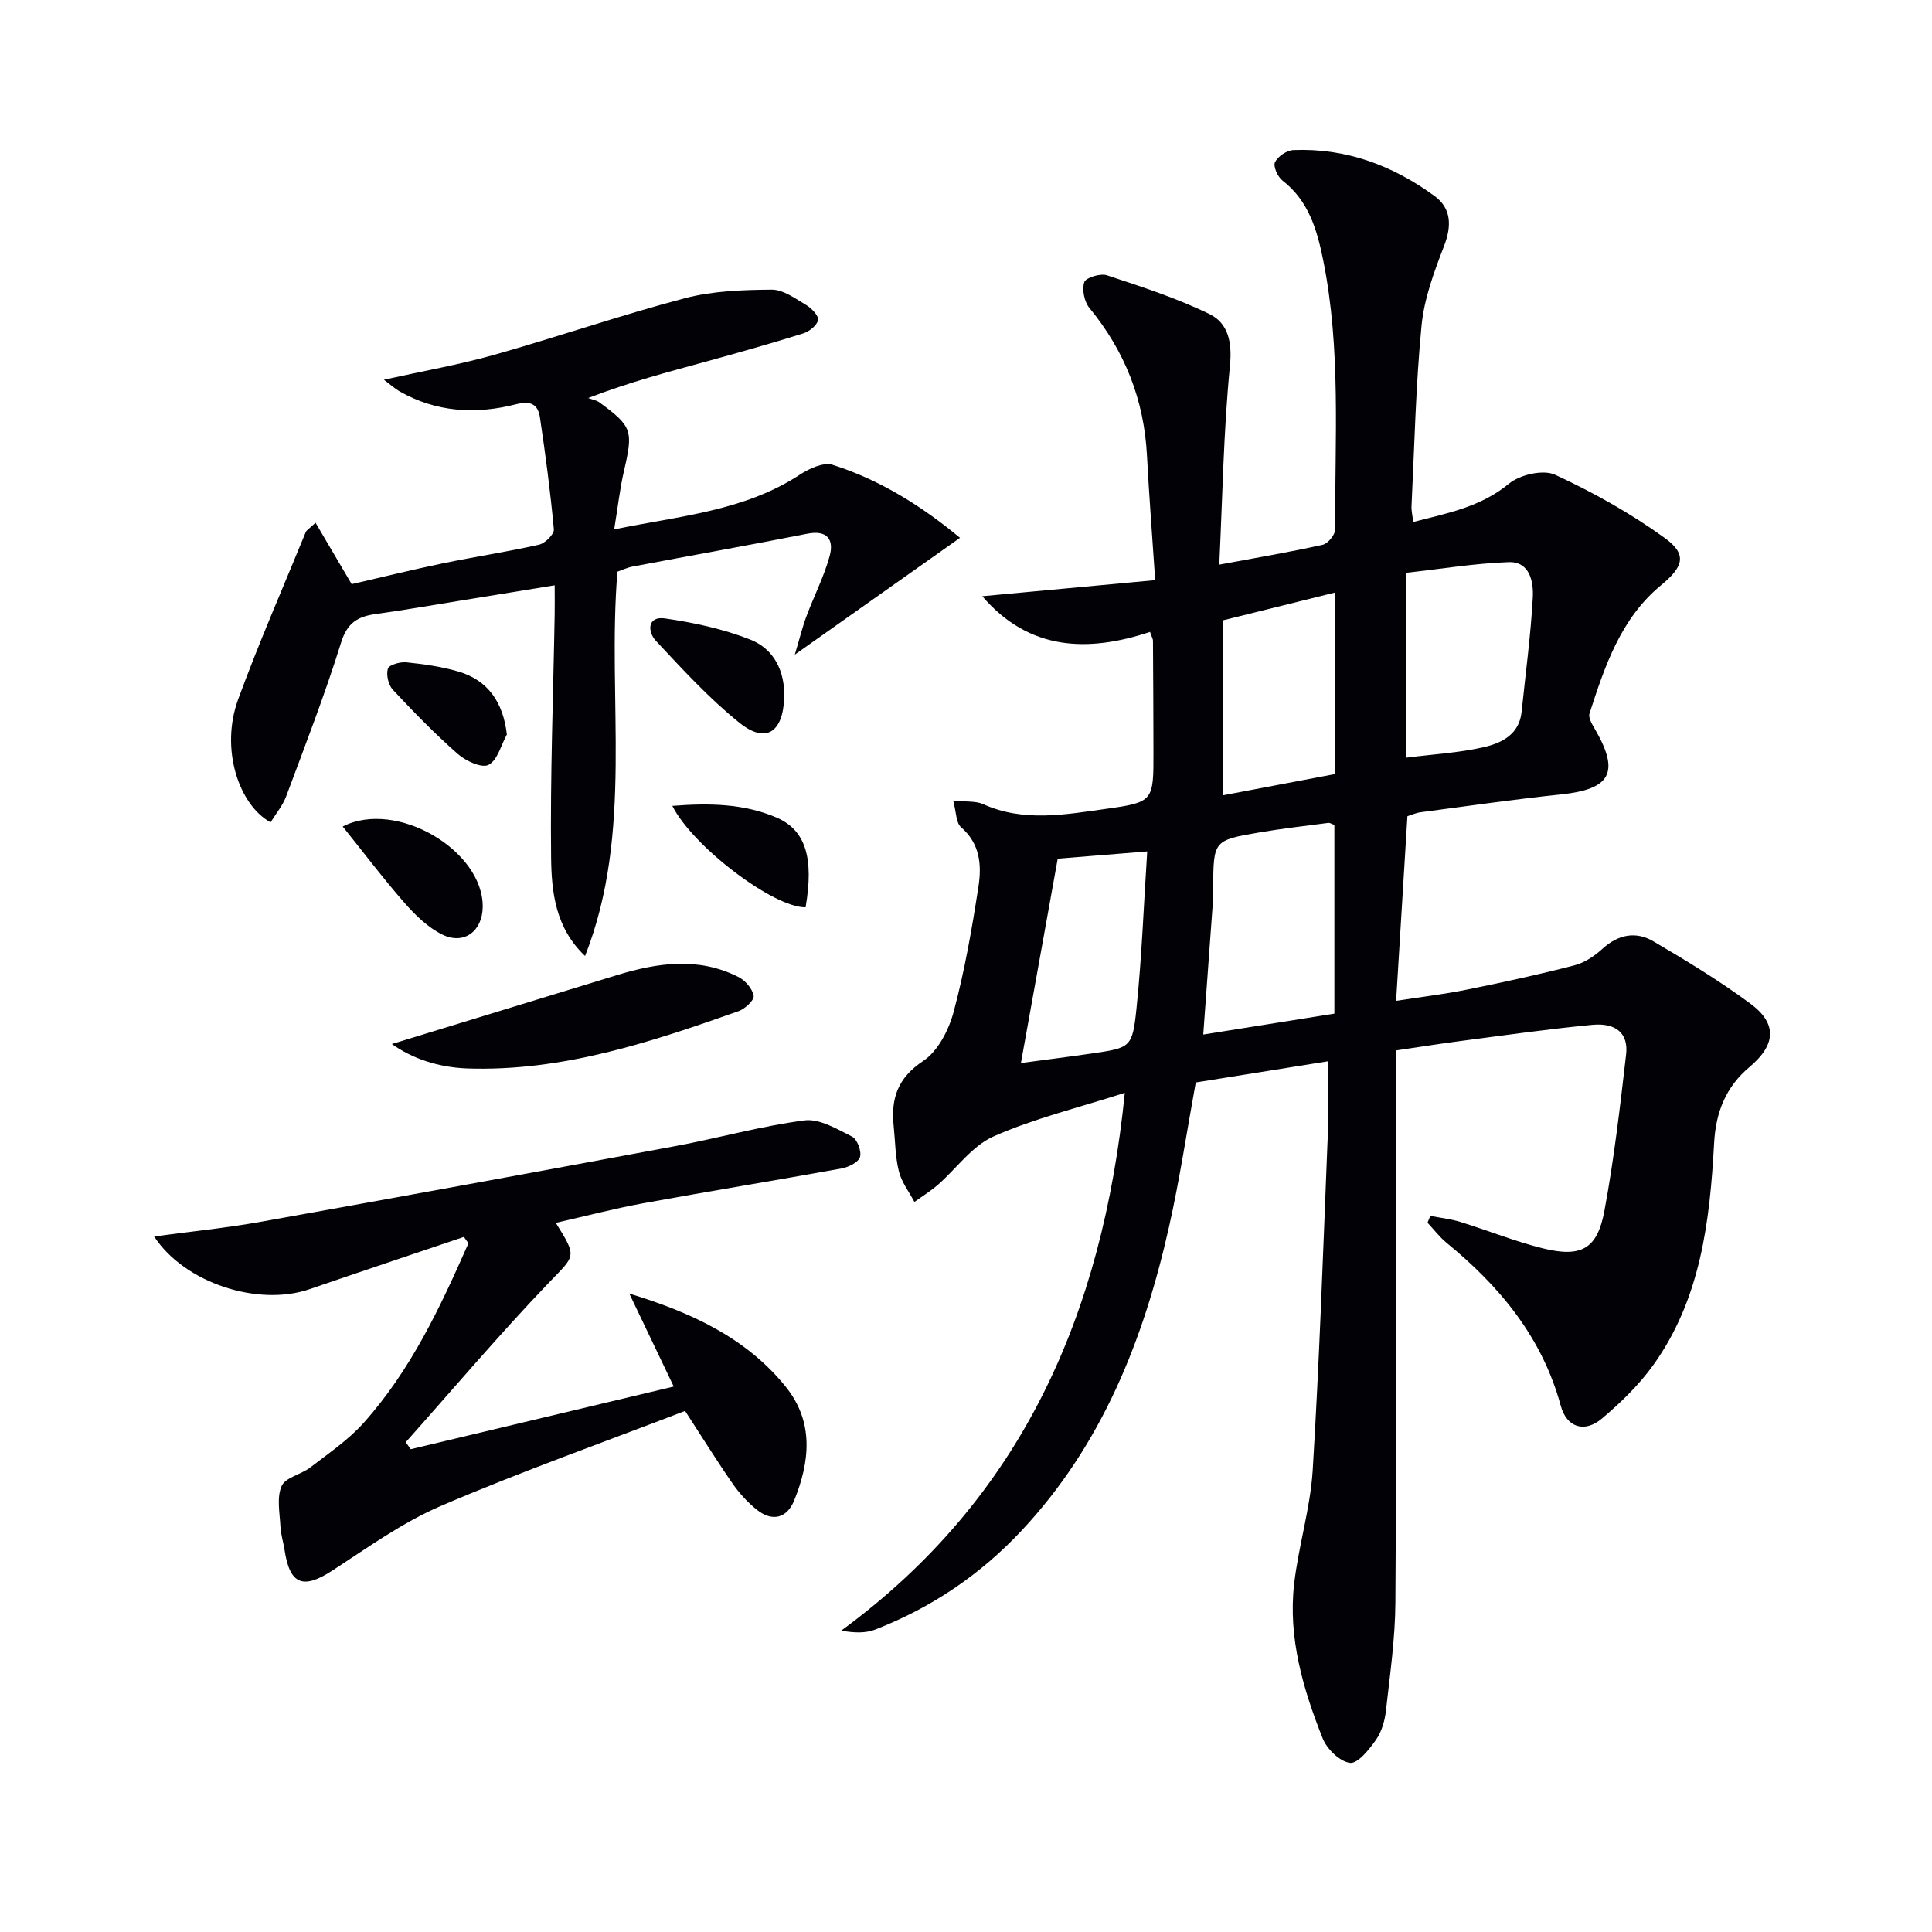
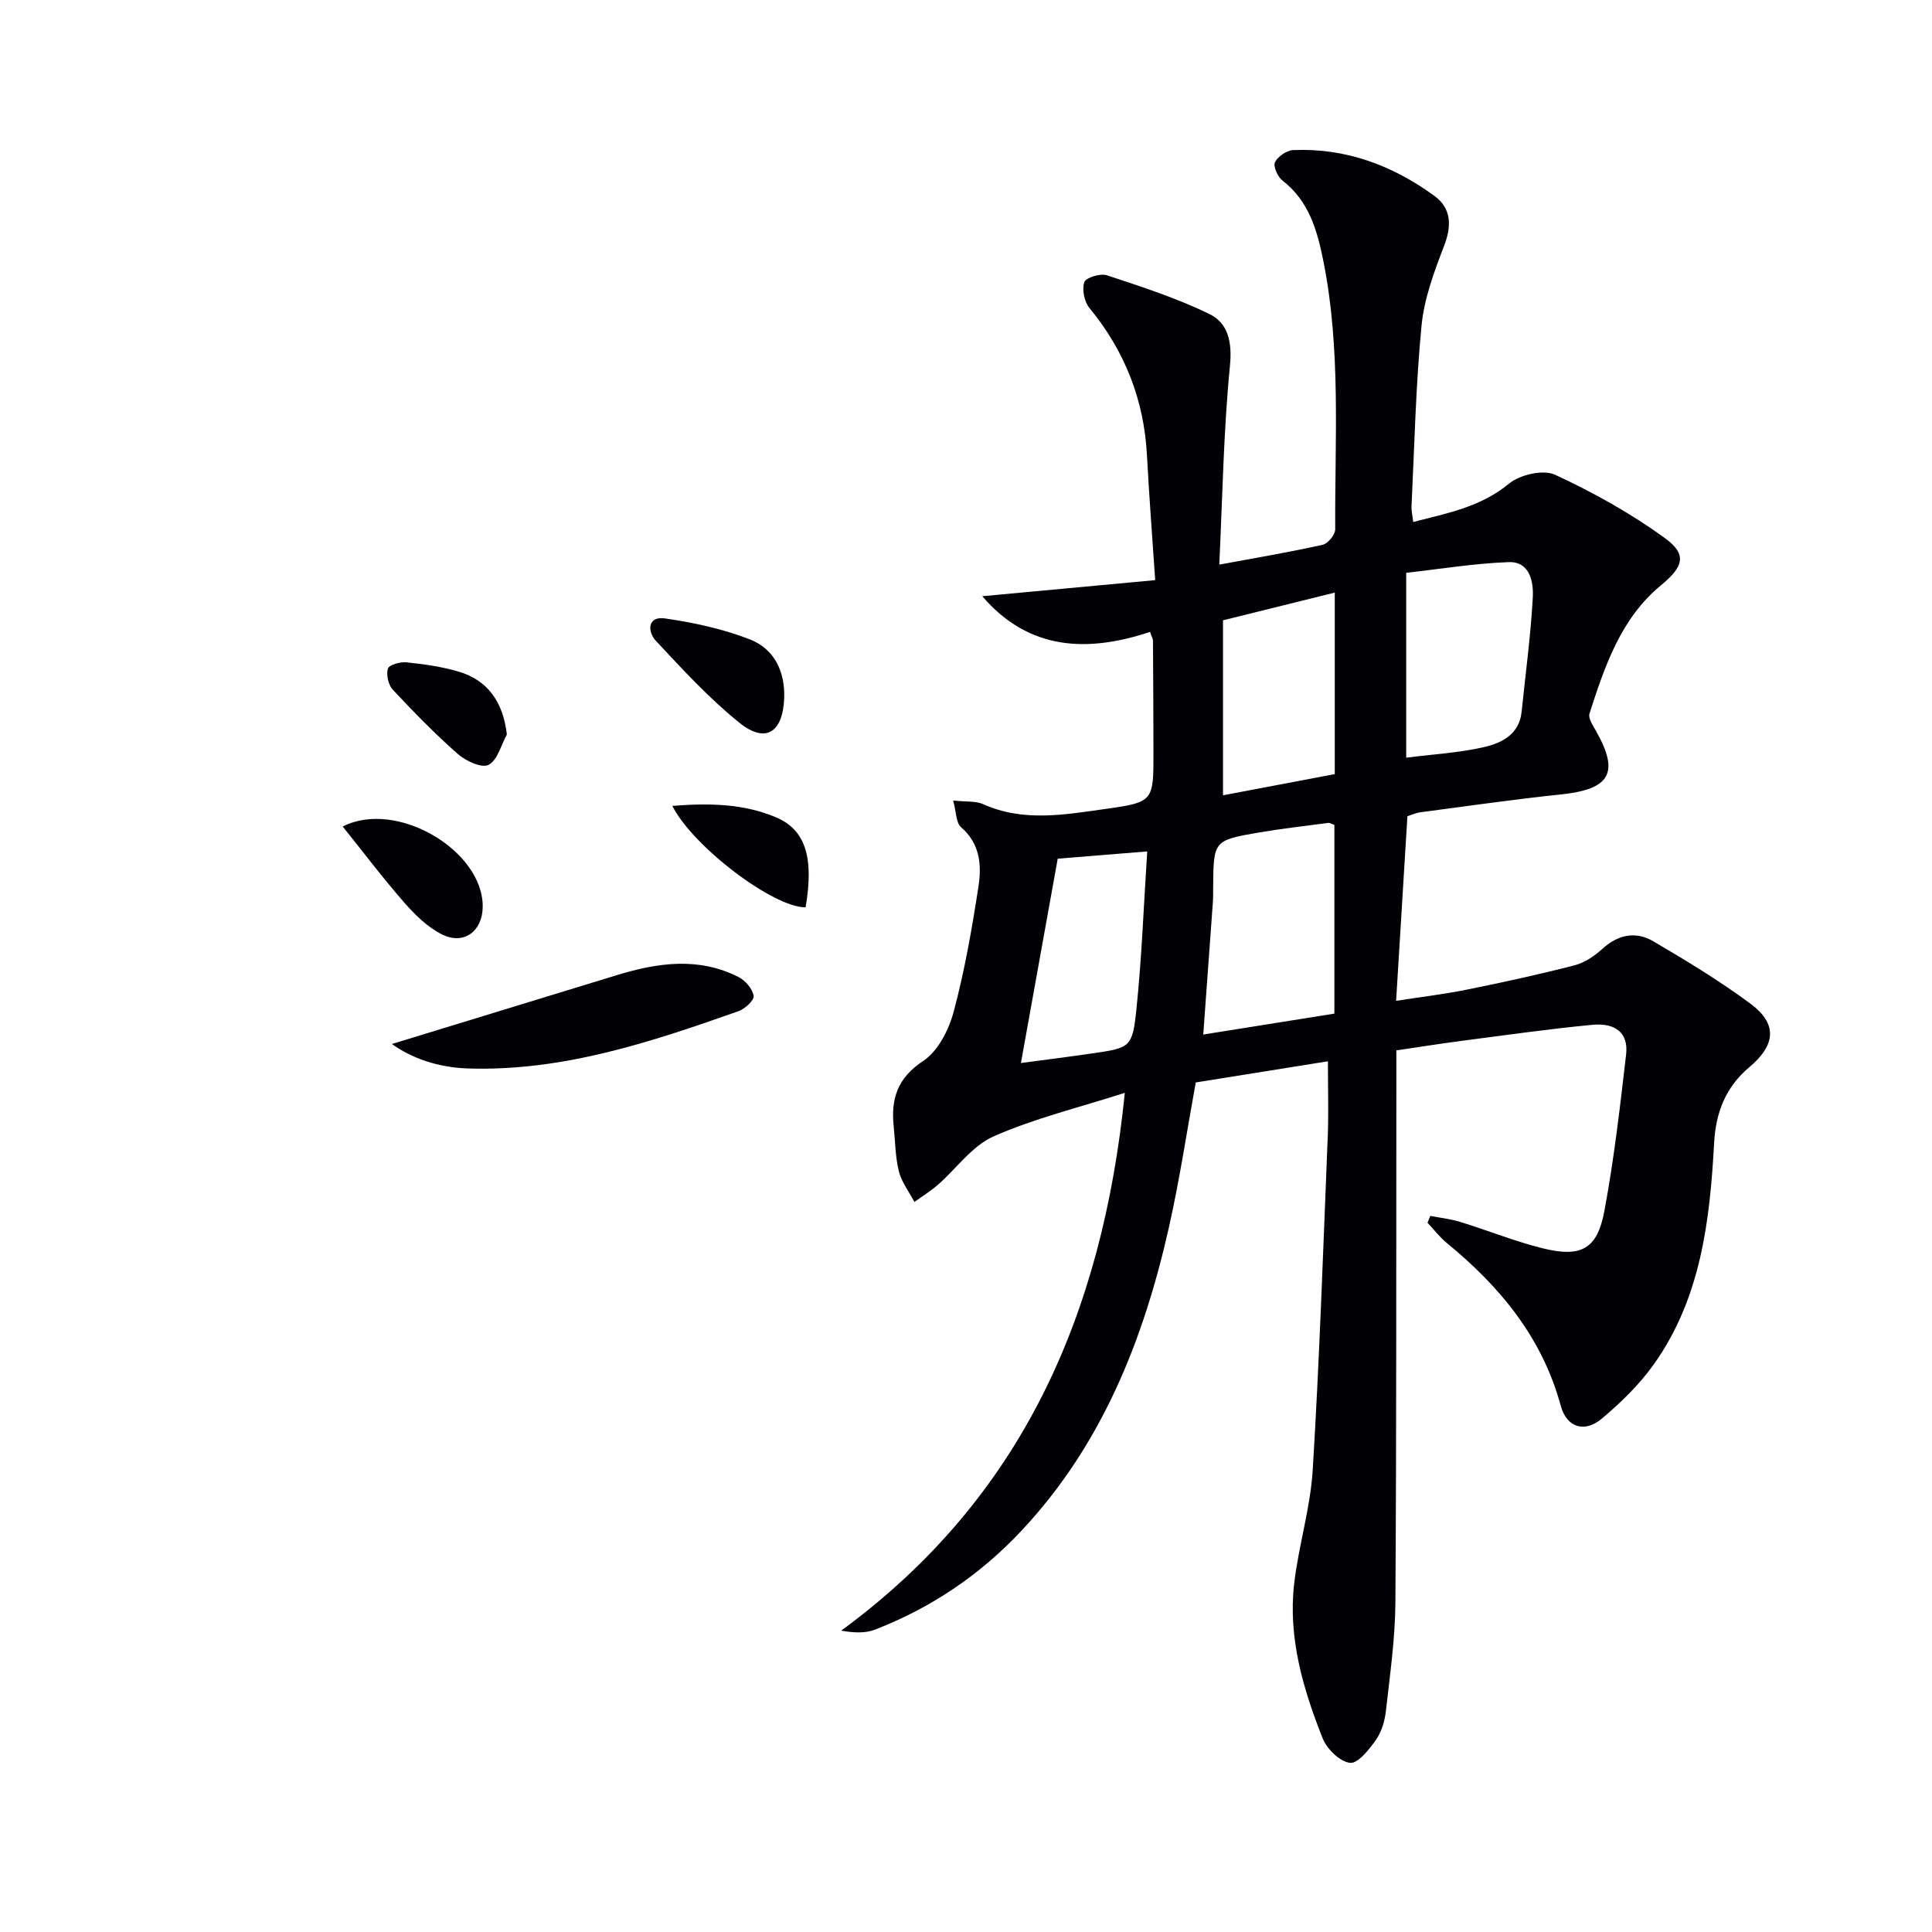
<svg xmlns="http://www.w3.org/2000/svg" enable-background="new 0 0 400 400" viewBox="0 0 400 400">
  <g fill="#010106">
    <path d="m274.93 219.73c-9.48 1.52-18.31 2.93-27.36 4.38-1.84 10.06-3.32 20.04-5.53 29.87-5.24 23.32-13.84 45.09-30.52 62.9-8.55 9.14-18.68 15.99-30.34 20.51-1.97.76-4.25.7-7.02.22 37.47-27.48 54.1-65.44 58.72-111.35-9.78 3.14-18.83 5.32-27.19 9.03-4.43 1.96-7.65 6.63-11.49 9.99-1.51 1.32-3.25 2.39-4.88 3.57-1.11-2.1-2.65-4.08-3.21-6.31-.76-3.02-.76-6.24-1.08-9.37-.6-5.71.79-10 6.13-13.53 3.06-2.03 5.3-6.45 6.3-10.22 2.27-8.48 3.78-17.18 5.12-25.87.68-4.42.35-8.87-3.61-12.29-1.05-.91-.97-3.12-1.63-5.52 2.74.3 4.68.06 6.21.75 8.4 3.78 17 2.15 25.49.97 9.81-1.37 9.79-1.62 9.77-11.84-.01-7.66-.05-15.33-.1-22.99 0-.31-.2-.62-.61-1.8-12.75 4.23-24.98 3.99-34.73-7.39 11.59-1.08 23.21-2.16 35.8-3.33-.6-8.99-1.26-17.38-1.7-25.78-.6-11.53-4.58-21.64-11.91-30.56-1.07-1.3-1.58-3.82-1.07-5.35.31-.94 3.33-1.87 4.67-1.43 7.2 2.38 14.49 4.73 21.28 8.05 3.8 1.86 4.69 5.74 4.21 10.65-1.33 13.53-1.54 27.16-2.21 41.21 7.81-1.45 14.65-2.6 21.4-4.11 1.09-.24 2.61-2.09 2.6-3.19-.1-18.61 1.24-37.3-2.49-55.75-1.27-6.28-2.99-12.26-8.43-16.47-.99-.77-1.96-2.95-1.55-3.79.59-1.21 2.44-2.46 3.8-2.52 10.89-.45 20.61 3.19 29.26 9.53 3.45 2.53 3.56 6.17 1.95 10.32-2.06 5.34-4.13 10.91-4.67 16.54-1.2 12.39-1.46 24.88-2.07 37.33-.05.94.2 1.9.35 3.28 7.15-1.83 13.97-3.11 19.82-7.93 2.27-1.87 7.09-2.98 9.55-1.85 7.92 3.66 15.67 7.99 22.73 13.11 4.78 3.46 3.75 6.02-.82 9.79-8.31 6.86-11.62 16.73-14.78 26.54-.31.95.68 2.44 1.31 3.55 4.95 8.7 3 12.12-7.15 13.19-9.74 1.02-19.44 2.42-29.15 3.7-.96.13-1.88.56-2.71.82-.77 12.58-1.53 24.96-2.34 38.22 5.27-.82 9.97-1.37 14.6-2.31 7.48-1.51 14.95-3.13 22.33-5.04 2.1-.54 4.16-1.94 5.8-3.43 3.27-2.98 6.92-3.66 10.53-1.54 6.87 4.03 13.71 8.18 20.1 12.91 5.59 4.14 5.28 8.51-.2 13.12-4.92 4.13-6.97 9.36-7.32 15.72-.88 16.19-2.77 32.25-12.57 45.95-2.96 4.13-6.74 7.8-10.65 11.1-3.6 3.04-7.3 1.87-8.53-2.63-3.84-14.14-12.59-24.7-23.63-33.74-1.47-1.2-2.64-2.77-3.96-4.17.19-.47.39-.94.58-1.41 2.08.4 4.21.63 6.22 1.25 5.71 1.76 11.28 4.03 17.06 5.46 7.96 1.97 11.29.16 12.76-7.73 2-10.72 3.25-21.59 4.5-32.43.49-4.32-2.07-6.58-7.01-6.11-9.08.86-18.13 2.16-27.18 3.34-4.27.55-8.52 1.24-13.38 1.95v5.87c-.04 36.16.04 72.33-.2 108.49-.05 7.44-1.12 14.89-1.95 22.3-.23 2.08-.87 4.36-2.04 6.04-1.41 2.01-3.77 5-5.4 4.81-2.11-.25-4.79-2.86-5.67-5.08-4.06-10.23-7.18-20.82-5.9-31.99.91-7.88 3.35-15.62 3.84-23.5 1.37-22.41 2.14-44.86 3.04-67.29.3-5.49.11-10.97.11-17.39zm1.34-9.87c0-13.32 0-26.25 0-39.07-.63-.22-.95-.46-1.24-.42-4.77.63-9.56 1.17-14.31 1.98-9.49 1.62-9.48 1.69-9.55 11.49-.01 1 .01 2-.06 3-.65 9.05-1.32 18.09-1.99 27.35 9.2-1.47 18.18-2.9 27.15-4.33zm14.87-52.99c5.69-.73 11.03-1.01 16.15-2.2 3.62-.85 7.26-2.62 7.74-7.27.81-7.9 1.89-15.8 2.32-23.72.17-3.21-.61-7.45-5-7.3-7.13.26-14.22 1.44-21.21 2.21zm-14.79-34.18c-8.16 2.02-15.64 3.88-23.14 5.74v36.23c7.8-1.48 15.37-2.91 23.14-4.39 0-12.43 0-24.69 0-37.58zm-64.98 97.4c4.82-.65 9.72-1.26 14.61-1.97 8.06-1.18 8.47-1.17 9.31-9.25 1.11-10.69 1.5-21.45 2.23-32.59-7.11.57-13.14 1.06-18.53 1.5-2.55 14.16-5.04 27.98-7.62 42.31z" />
-     <path d="m198.76 111.35c-11.48 8.11-22.21 15.7-34.2 24.18.99-3.31 1.56-5.68 2.41-7.95 1.56-4.19 3.65-8.22 4.81-12.5.9-3.33-.47-5.41-4.65-4.58-12.03 2.38-24.11 4.52-36.16 6.8-1.11.21-2.17.72-3.14 1.06-2.18 26.64 3.44 53.81-6.7 79.57-6.17-5.84-6.95-13.3-7.03-20.42-.2-16.79.45-33.6.74-50.4.03-1.81 0-3.62 0-5.93-6.74 1.1-13.03 2.12-19.32 3.14-5.89.95-11.77 1.99-17.69 2.8-3.7.51-5.92 1.76-7.2 5.88-3.35 10.76-7.44 21.3-11.38 31.87-.72 1.94-2.15 3.62-3.23 5.39-6.61-3.64-10.46-15.25-6.71-25.48 4.28-11.68 9.28-23.1 13.99-34.61.17-.42.69-.69 2.03-1.94 2.5 4.25 4.84 8.22 7.48 12.71 5.97-1.37 12.35-2.95 18.79-4.29 6.65-1.38 13.38-2.39 20-3.88 1.25-.28 3.17-2.18 3.07-3.18-.71-7.74-1.73-15.46-2.88-23.15-.41-2.71-1.85-3.53-4.99-2.73-8.26 2.11-16.47 1.67-24.1-2.7-.94-.54-1.75-1.29-3.22-2.39 8.06-1.79 15.49-3.09 22.71-5.12 13.24-3.74 26.28-8.24 39.58-11.75 5.77-1.52 11.98-1.73 17.99-1.78 2.39-.02 4.89 1.84 7.14 3.17 1.12.67 2.63 2.24 2.47 3.12-.21 1.1-1.81 2.38-3.07 2.77-6.65 2.08-13.36 3.97-20.08 5.82-7.83 2.15-15.7 4.19-24.45 7.56.79.3 1.7.43 2.35.91 6.8 5 7 5.83 5.05 14.26-.84 3.65-1.25 7.41-2.01 12.02 13.67-2.81 26.92-3.79 38.43-11.32 1.94-1.27 4.92-2.64 6.81-2.04 10.04 3.19 18.77 8.8 26.36 15.11z" />
-     <path d="m96.04 256.09c-10.65 3.6-21.31 7.17-31.94 10.82-10.65 3.66-25.88-1.26-32.19-10.91 7.57-1.03 14.93-1.76 22.19-3.06 28.57-5.11 57.12-10.33 85.66-15.64 8.95-1.66 17.77-4.16 26.77-5.33 3.12-.41 6.75 1.77 9.86 3.34 1.08.54 2.01 3.01 1.67 4.22-.31 1.09-2.37 2.12-3.8 2.38-13.71 2.49-27.47 4.72-41.18 7.23-6 1.1-11.91 2.66-18.01 4.04 4.52 7.2 4.01 6.71-1.5 12.46-10.21 10.66-19.76 21.95-29.57 32.96.35.48.7.96 1.04 1.44 17.89-4.26 35.78-8.53 54.45-12.97-3.12-6.53-6.16-12.89-9.2-19.25 12.76 3.89 24.16 9.12 32.36 19.26 5.92 7.32 5.04 15.52 1.77 23.59-1.47 3.63-4.49 4.46-7.68 1.94-1.92-1.52-3.65-3.42-5.05-5.43-3.21-4.61-6.17-9.4-9.85-15.06-16.9 6.5-33.94 12.54-50.51 19.65-7.99 3.42-15.23 8.67-22.59 13.44-6 3.89-8.74 2.87-9.82-4.28-.25-1.64-.78-3.25-.86-4.89-.14-2.82-.8-5.99.25-8.37.79-1.8 4.03-2.39 5.93-3.85 3.8-2.93 7.87-5.68 11.03-9.21 9.77-10.9 15.9-23.99 21.72-37.21-.31-.45-.63-.88-.95-1.31z" />
    <path d="m81.13 216.15c15.28-4.68 30.93-9.48 46.59-14.26 8.45-2.58 16.93-3.81 25.21.41 1.4.71 2.86 2.42 3.11 3.88.15.88-1.79 2.69-3.11 3.16-18.19 6.42-36.46 12.53-56.17 11.87-6.14-.22-11.55-2.14-15.63-5.06z" />
    <path d="m70.95 171.12c11.17-5.69 29.14 5 28.99 16.67-.06 5-3.88 7.91-8.37 5.7-2.99-1.47-5.61-4.04-7.85-6.6-4.43-5.06-8.49-10.45-12.77-15.77z" />
    <path d="m162.36 144.52c-.28 7.16-3.85 9.48-9.27 5.12-6.27-5.04-11.79-11.07-17.31-16.98-1.71-1.83-1.82-5.16 1.92-4.62 5.97.87 12.03 2.17 17.62 4.37 4.97 1.96 7.23 6.59 7.04 12.11z" />
    <path d="m166.79 187.85c-6.66.07-23.36-12.59-27.59-21 7.48-.59 14.72-.51 21.54 2.4 6.06 2.59 7.8 8.36 6.05 18.6z" />
    <path d="m104.94 152.07c-1.21 2.2-1.94 5.34-3.8 6.29-1.41.72-4.71-.81-6.36-2.26-4.73-4.16-9.15-8.7-13.46-13.31-.92-.99-1.4-3.1-1.01-4.36.25-.79 2.55-1.44 3.85-1.3 3.62.38 7.28.88 10.75 1.91 6.11 1.78 9.27 6.37 10.03 13.03z" />
  </g>
</svg>